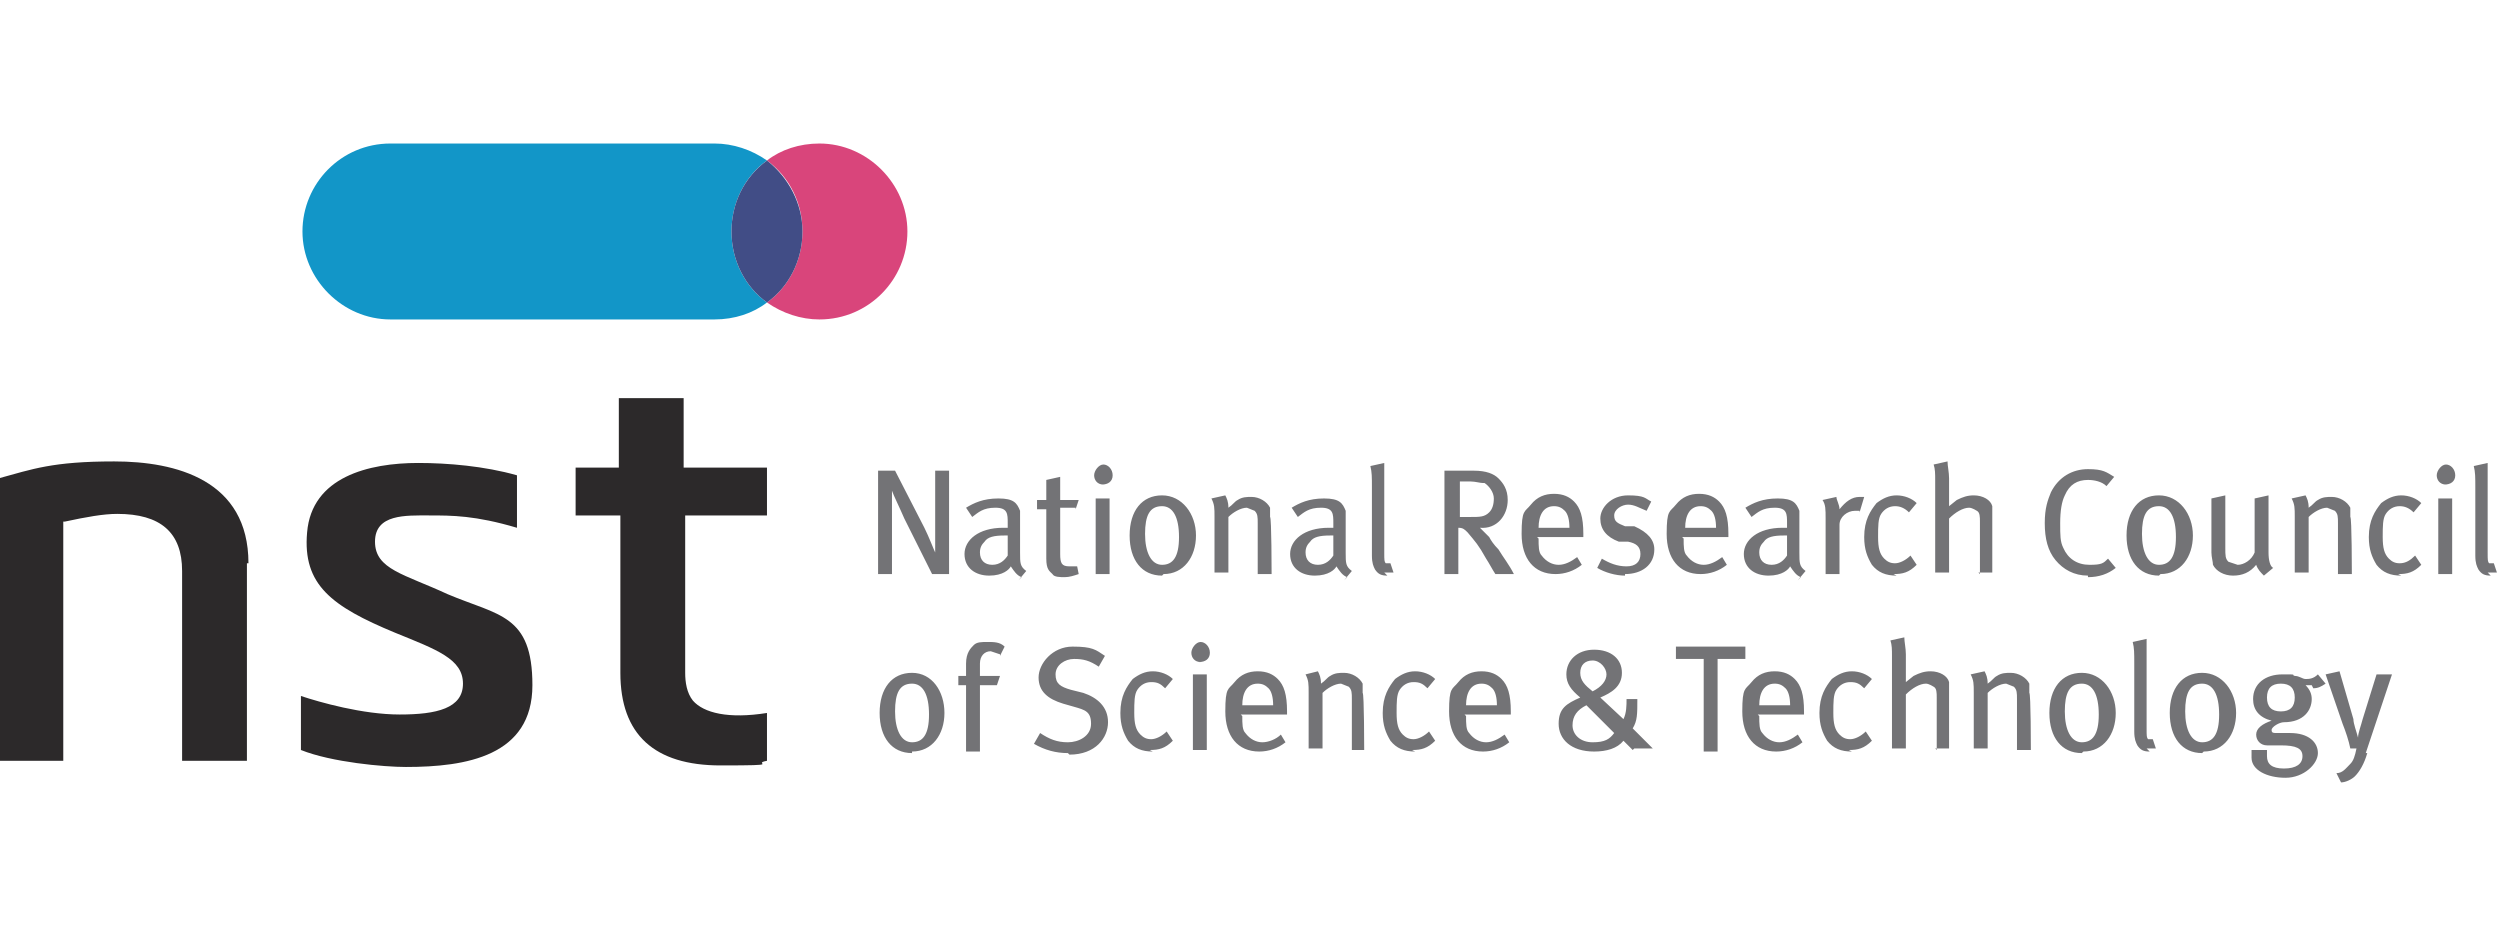
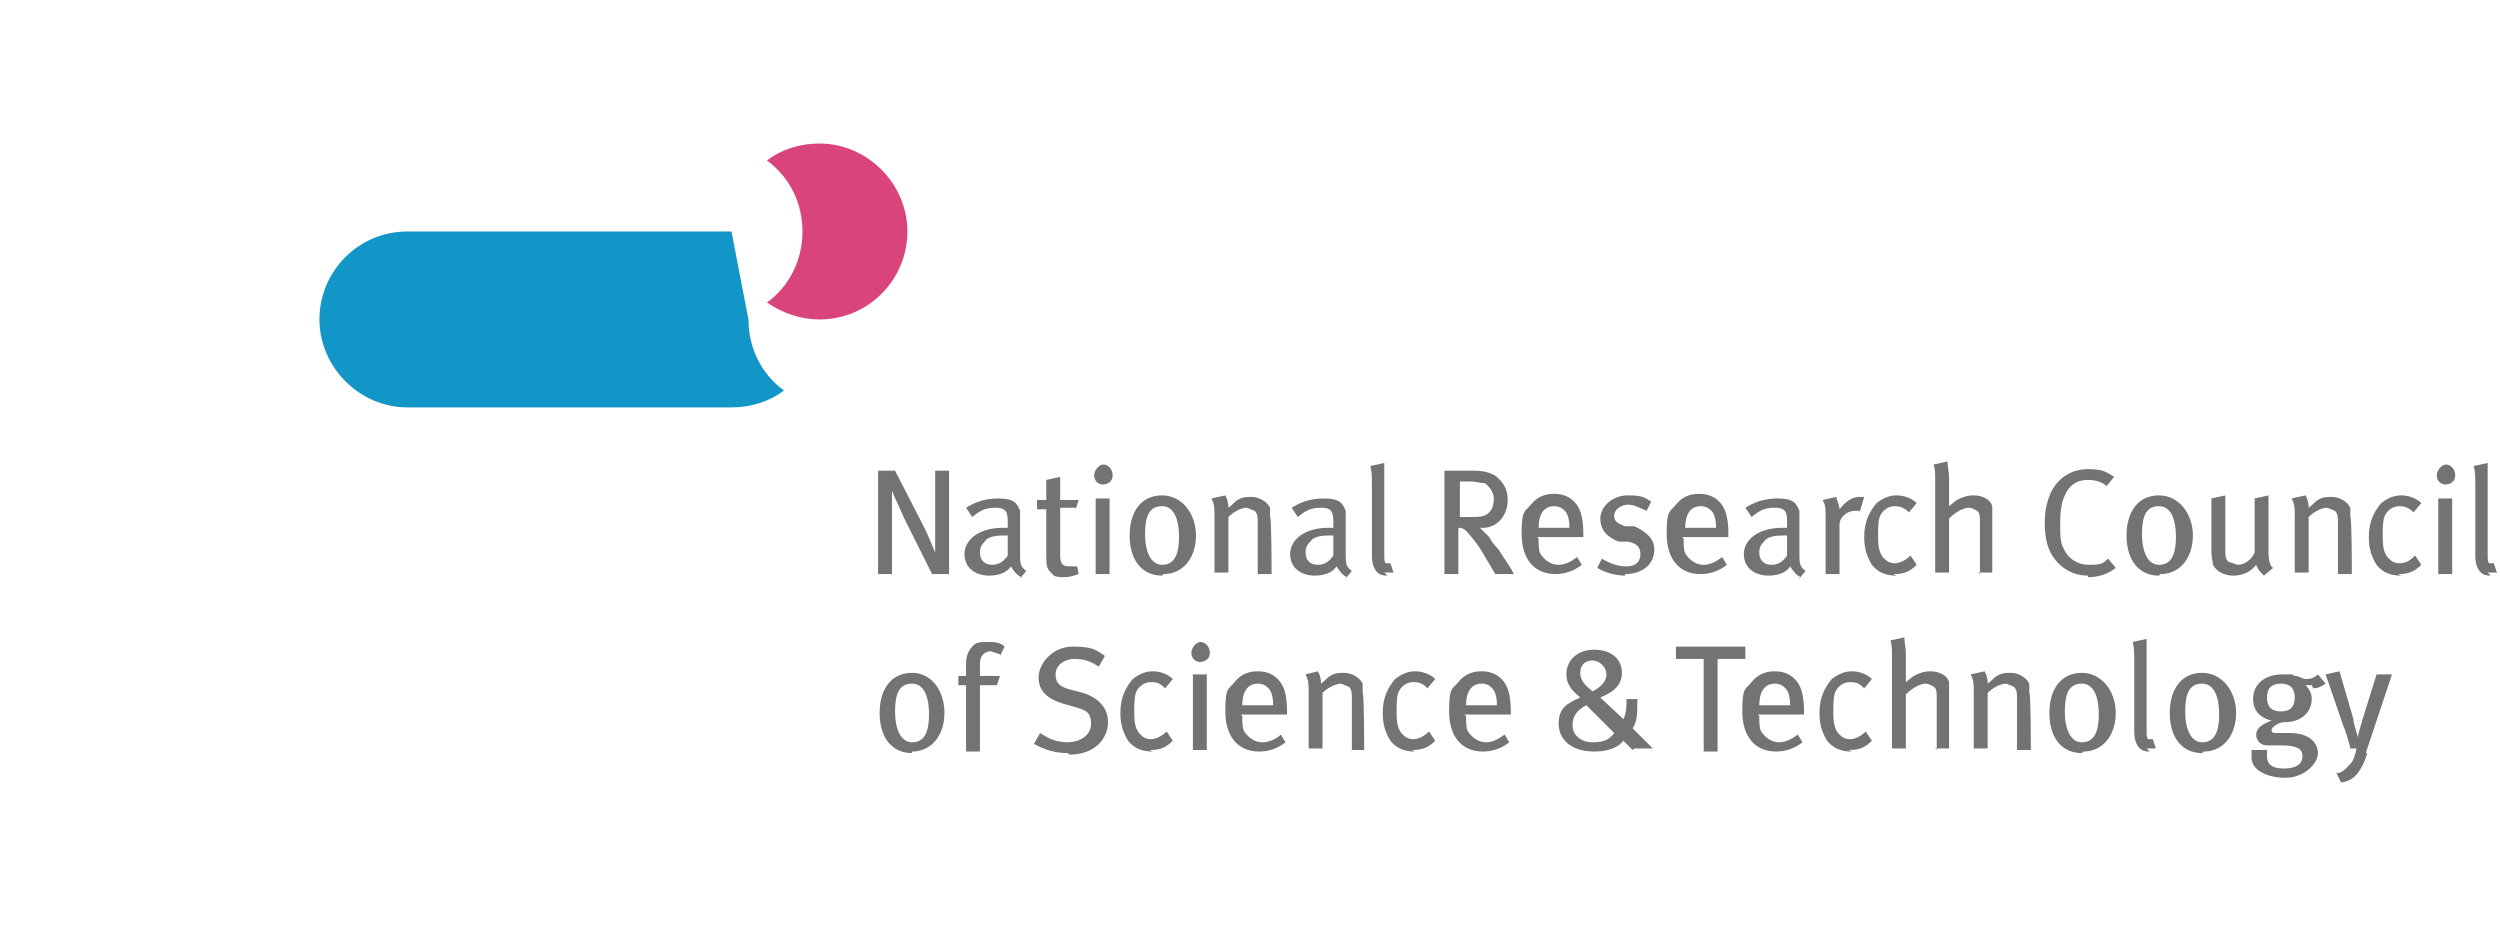
<svg xmlns="http://www.w3.org/2000/svg" id="_레이어_1" version="1.1" viewBox="0 0 162 60">
  <defs>
    <style>
      .st0 {
        fill: #d9457b;
      }

      .st1 {
        fill: #2c292a;
      }

      .st2 {
        fill: #737376;
      }

      .st3 {
        fill: #414d86;
      }

      .st4 {
        fill: #1296c8;
      }
    </style>
  </defs>
  <g id="_레이어_1-2">
    <path class="st2" d="M60.4,37.2l-1.8-3.6c-.3-.7-.7-1.5-.8-1.8h0c0,.6,0,1.3,0,1.9v3.5s-.9,0-.9,0v-6.7h1.1l1.9,3.7c.3.6.6,1.4.7,1.6h0c0-.2,0-1.3,0-2v-3.3s.9,0,.9,0v6.7h-1s0,0,0,0ZM65.1,34.7c-.7,0-1.1.1-1.3.4-.2.2-.3.4-.3.7,0,.5.3.8.8.8s.8-.3,1-.6v-1.3s-.3,0-.3,0M66.2,37.4c-.3-.1-.5-.4-.7-.7-.1.2-.5.6-1.4.6s-1.6-.5-1.6-1.4.9-1.7,2.5-1.7h.3s0-.3,0-.3c0-.6,0-1-.8-1s-1.1.3-1.5.6l-.4-.6c.5-.3,1.1-.6,2.1-.6s1.2.3,1.4.8c0,.2,0,.4,0,.9s0,1.1,0,1.8,0,.9.4,1.2l-.5.6h0ZM69.7,32.9h-1v3c0,.6.1.8.6.8h.5c0,0,.1.5.1.5-.3.1-.6.2-.9.2-.3,0-.7,0-.8-.2-.2-.2-.4-.3-.4-1v-3.2h-.6v-.6h.6c0-.4,0-.9,0-1.3l.9-.2c0,.5,0,1,0,1.5h1.2l-.2.6ZM71,37.2v-4.9h.9c0-.1,0,4.9,0,4.9h-.9ZM71.5,31.4c-.4,0-.6-.3-.6-.6s.3-.7.6-.7.6.3.6.7-.3.6-.7.6M75.3,32.8c-.8,0-1.1.6-1.1,1.8s.4,2,1.1,2,1.1-.5,1.1-1.8-.4-2-1.1-2M75.3,37.3c-1.3,0-2.1-1-2.1-2.6s.8-2.6,2.1-2.6,2.2,1.2,2.2,2.6-.8,2.5-2.1,2.5M81.5,37.2v-3.3c0-.4,0-.6-.2-.8l-.5-.2c-.4,0-.9.3-1.2.6v3.6h-.9v-3.6c0-.6,0-.8-.2-1.2l.9-.2c.1.2.2.4.2.8.3-.2.4-.4.6-.5.3-.2.6-.2.9-.2.5,0,1,.3,1.2.7v.6c.1,0,.1,3.7.1,3.7h-.9ZM86.2,34.7c-.7,0-1.1.1-1.3.4-.2.2-.3.4-.3.7,0,.5.3.8.8.8s.8-.3,1-.6v-1.3s-.3,0-.3,0M87.3,37.4c-.3-.1-.5-.4-.7-.7-.1.2-.5.6-1.4.6s-1.6-.5-1.6-1.4.9-1.7,2.5-1.7h.3s0-.3,0-.3c0-.6,0-1-.8-1s-1.1.3-1.5.6l-.4-.6c.5-.3,1.1-.6,2.1-.6s1.2.3,1.4.8c0,.2,0,.4,0,.9s0,1.1,0,1.8,0,.9.4,1.2l-.5.6h0ZM89.9,37.3c-.4,0-.6-.1-.8-.4-.1-.2-.2-.4-.2-.9v-4.4c0-.7,0-1-.1-1.4l.9-.2c0,.3,0,.8,0,1.4v4.4c0,.5,0,.6.1.7h.3c0,0,.2.6.2.6h-.6M96.1,31.3c-.2,0-.5-.1-.8-.1h-.7v2.3h.7c.6,0,.9,0,1.2-.3.2-.2.3-.5.3-.9s-.3-.8-.6-1M96.9,37.2c-.2-.3-.4-.7-.6-1-.5-.9-.7-1.1-1.2-1.7-.2-.2-.3-.3-.6-.3v3h-.9v-6.7h1.9c.8,0,1.3.2,1.6.5.3.3.6.7.6,1.4,0,1-.7,1.9-1.8,1.8.3.3.5.5.6.6.1.2.3.5.6.8.3.5.7,1,1,1.6h-1.1ZM101.4,33.1c-.2-.2-.4-.3-.7-.3-.7,0-1,.6-1,1.4h2c0-.5-.1-.9-.3-1.1M99.7,34.9h0c0,.5,0,.9.2,1.1.3.4.7.6,1.1.6s.8-.2,1.2-.5l.3.5c-.5.4-1.1.6-1.7.6-1.4,0-2.2-1-2.2-2.6s.2-1.4.6-1.9c.4-.5.9-.7,1.5-.7s1,.2,1.3.5c.4.4.6,1,.6,2.1v.2h-3ZM105.3,37.3c-.6,0-1.3-.2-1.8-.5l.3-.6c.5.3,1,.5,1.6.5s.9-.3.9-.8-.3-.7-.8-.8h-.6c-.8-.3-1.2-.8-1.2-1.5s.7-1.5,1.8-1.5,1.1.2,1.5.4l-.3.6c-.5-.2-.8-.4-1.2-.4s-.9.3-.9.7.2.5.7.7h.6c.9.4,1.3.9,1.3,1.5,0,1-.8,1.6-1.9,1.6M110.9,33.1c-.2-.2-.4-.3-.7-.3-.7,0-1,.6-1,1.4h2c0-.5-.1-.9-.3-1.1M109.1,34.9h0c0,.5,0,.9.2,1.1.3.4.7.6,1.1.6s.8-.2,1.2-.5l.3.5c-.5.4-1.1.6-1.7.6-1.4,0-2.2-1-2.2-2.6s.2-1.4.6-1.9c.4-.5.9-.7,1.5-.7s1,.2,1.3.5c.4.4.6,1,.6,2.1v.2h-3,0ZM115.6,34.7c-.7,0-1.1.1-1.3.4-.2.2-.3.4-.3.7,0,.5.3.8.8.8s.8-.3,1-.6v-1.3s-.3,0-.3,0M116.7,37.4c-.3-.1-.5-.4-.7-.7-.1.2-.5.6-1.4.6s-1.6-.5-1.6-1.4.9-1.7,2.5-1.7h.3s0-.3,0-.3c0-.6,0-1-.8-1s-1.1.3-1.5.6l-.4-.6c.5-.3,1.1-.6,2.1-.6s1.2.3,1.4.8c0,.2,0,.4,0,.9s0,1.1,0,1.8,0,.9.4,1.2l-.5.6h0ZM120.5,33.1h-.3c-.5,0-1,.4-1,.9v3.2h-.9v-3.6c0-.6,0-.9-.2-1.2l.9-.2c0,.2.2.5.2.8h0c.4-.5.8-.8,1.3-.8h.3s-.3,1-.3,1h0ZM122.9,37.3c-.7,0-1.2-.2-1.6-.7-.3-.5-.5-1-.5-1.8,0-1.1.4-1.7.8-2.2.4-.3.8-.5,1.3-.5s1,.2,1.3.5l-.5.6c-.3-.3-.6-.4-.9-.4-.4,0-.7.2-.9.5-.2.3-.2.8-.2,1.5s.1,1.1.4,1.4c.2.2.4.3.7.3s.7-.2,1-.5l.4.6c-.5.5-.9.6-1.5.6M128.3,37.2v-3.4c0-.3,0-.6-.2-.7,0,0-.3-.2-.5-.2-.4,0-.9.3-1.3.7v3.5h-.9v-6c0-.4,0-.7-.1-1l.9-.2c0,.3.1.7.1,1.1v1.1c0,.2,0,.4,0,.7l.5-.4c.4-.2.7-.3,1.1-.3.6,0,1.1.3,1.2.7,0,.2,0,.4,0,.8v3.5h-.9ZM135.3,37.3c-.9,0-1.6-.4-2.1-1-.5-.6-.7-1.4-.7-2.4s.2-1.5.4-2c.5-1,1.4-1.5,2.4-1.5s1.2.2,1.7.5l-.5.6c-.3-.3-.8-.4-1.2-.4-.7,0-1.2.3-1.5,1-.2.4-.3,1-.3,1.8s0,1.2.2,1.6c.3.7.9,1.1,1.7,1.1s.9-.1,1.2-.4l.5.6c-.5.4-1.1.6-1.8.6M139.9,32.8c-.8,0-1.1.6-1.1,1.8s.4,2,1.1,2,1.1-.5,1.1-1.8-.4-2-1.1-2M139.9,37.3c-1.3,0-2.1-1-2.1-2.6s.8-2.6,2.1-2.6,2.2,1.2,2.2,2.6-.8,2.5-2.1,2.5M146.7,37.3c-.2-.2-.4-.4-.5-.7-.4.5-.9.7-1.5.7s-1.1-.3-1.3-.7c0-.2-.1-.5-.1-.8v-3.5l.9-.2v3.4c0,.5,0,.7.2.9l.6.2c.4,0,.9-.3,1.1-.8v-3.5l.9-.2v3.7c0,.5.1.9.3,1l-.6.5h0ZM151.5,37.2v-3.3c0-.4,0-.6-.2-.8l-.5-.2c-.4,0-.9.3-1.2.6v3.6h-.9v-3.6c0-.6,0-.8-.2-1.2l.9-.2c.1.2.2.4.2.8.3-.2.4-.4.6-.5.3-.2.6-.2.9-.2.5,0,1,.3,1.2.7v.6c.1,0,.1,3.7.1,3.7h-.9,0ZM155.6,37.3c-.7,0-1.2-.2-1.6-.7-.3-.5-.5-1-.5-1.8,0-1.1.4-1.7.8-2.2.4-.3.8-.5,1.3-.5s1,.2,1.3.5l-.5.6c-.3-.3-.6-.4-.9-.4-.4,0-.7.2-.9.5-.2.3-.2.8-.2,1.5s.1,1.1.4,1.4c.2.2.4.3.7.3.4,0,.7-.2,1-.5l.4.6c-.5.5-.9.6-1.5.6M158,37.2v-4.9h.9c0-.1,0,4.9,0,4.9h-.9ZM158.5,31.4c-.4,0-.6-.3-.6-.6s.3-.7.6-.7.6.3.6.7-.3.6-.7.6M161.4,37.3c-.4,0-.6-.1-.8-.4-.1-.2-.2-.4-.2-.9v-4.4c0-.7,0-1-.1-1.4l.9-.2c0,.3,0,.8,0,1.4v4.4c0,.5,0,.6.1.7h.3c0,0,.2.6.2.6h-.6M59.1,44.3c-.8,0-1.1.6-1.1,1.8s.4,2,1.1,2,1.1-.5,1.1-1.8-.4-2-1.1-2M59.1,48.8c-1.3,0-2.1-1-2.1-2.6s.8-2.6,2.1-2.6,2.1,1.2,2.1,2.6-.8,2.5-2.1,2.5M64.8,42.4l-.6-.2c-.4,0-.7.3-.7.8v.8h1.3l-.2.6h-1.1v4.3h-.9v-4.3h-.5v-.6h.5v-.8c0-.7.3-1,.5-1.2.2-.2.5-.2.9-.2s.8,0,1.1.3l-.3.6h0ZM69.2,48.8c-.8,0-1.5-.2-2.2-.6l.4-.7c.6.4,1.1.6,1.8.6s1.5-.4,1.5-1.2-.4-.9-1.1-1.1l-.7-.2c-1-.3-1.6-.8-1.6-1.7s.9-2,2.2-2,1.5.2,2.1.6l-.4.7c-.6-.4-1-.5-1.6-.5s-1.2.4-1.2,1,.3.8,1,1l.8.2c.9.3,1.6.9,1.6,1.9s-.8,2.1-2.5,2.1M74.7,48.7c-.7,0-1.2-.2-1.6-.7-.3-.5-.5-1-.5-1.8,0-1.1.4-1.7.8-2.2.4-.3.8-.5,1.3-.5.5,0,1,.2,1.3.5l-.5.6c-.3-.3-.5-.4-.9-.4-.4,0-.7.2-.9.5-.2.3-.2.8-.2,1.5s.1,1.1.4,1.4c.2.2.4.3.7.3s.7-.2,1-.5l.4.6c-.5.5-.9.6-1.5.6M77.3,48.6v-4.9h.9c0-.1,0,4.9,0,4.9h-.9ZM77.8,42.9c-.4,0-.6-.3-.6-.6s.3-.7.6-.7.6.3.6.7-.3.6-.7.6M82.2,44.6c-.2-.2-.4-.3-.7-.3-.7,0-1,.6-1,1.4h2c0-.5-.1-.9-.3-1.1M80.5,46.4h0c0,.5,0,.9.2,1.1.3.4.7.6,1.1.6s.9-.2,1.2-.5l.3.5c-.5.4-1.1.6-1.7.6-1.4,0-2.2-1-2.2-2.6s.2-1.4.6-1.9c.4-.5.9-.7,1.5-.7s1,.2,1.3.5c.4.4.6,1,.6,2.1v.2h-3,0ZM87.6,48.6v-3.3c0-.4,0-.6-.2-.8l-.5-.2c-.4,0-.9.3-1.2.6v3.6h-.9v-3.6c0-.6,0-.8-.2-1.2l.8-.2c.1.2.2.4.2.8.3-.2.4-.4.6-.5.3-.2.6-.2.9-.2.5,0,1,.3,1.2.7v.6c.1,0,.1,3.7.1,3.7h-.9,0ZM91.7,48.7c-.7,0-1.2-.2-1.6-.7-.3-.5-.5-1-.5-1.8,0-1.1.4-1.7.8-2.2.4-.3.8-.5,1.3-.5s1,.2,1.3.5l-.5.6c-.3-.3-.5-.4-.9-.4-.4,0-.7.2-.9.5-.2.3-.2.8-.2,1.5s.1,1.1.4,1.4c.2.2.4.3.7.3s.7-.2,1-.5l.4.6c-.5.5-.9.6-1.5.6M96.7,44.6c-.2-.2-.4-.3-.7-.3-.7,0-1,.6-1,1.4h2c0-.5-.1-.9-.3-1.1M95,46.4h0c0,.5,0,.9.2,1.1.3.4.7.6,1.1.6s.8-.2,1.2-.5l.3.5c-.5.4-1.1.6-1.7.6-1.4,0-2.2-1-2.2-2.6s.2-1.4.6-1.9c.4-.5.9-.7,1.5-.7s1,.2,1.3.5c.4.4.6,1,.6,2.1v.2h-3,0ZM103.2,42.8c-.5,0-.8.3-.8.8s.3.8.8,1.2c.6-.3.9-.7.9-1.1s-.4-.9-.9-.9M102.8,45.7c-.6.3-.9.7-.9,1.3s.5,1.1,1.3,1.1,1.1-.2,1.4-.6l-1.8-1.8h0ZM105.8,48.6l-.6-.6c-.4.5-1.1.7-1.9.7-1.5,0-2.3-.8-2.3-1.8s.5-1.3,1.4-1.7c-.6-.5-.9-.9-.9-1.5,0-.9.7-1.6,1.8-1.6s1.8.6,1.8,1.5-.7,1.3-1.4,1.6l1.5,1.4c.2-.4.2-.9.2-1.3h.7c0,1,0,1.4-.3,1.9l1.3,1.3h-1.2ZM113.1,42.7h-1.8v6h-.9v-6h-1.8v-.8h4.5v.8ZM115.7,44.6c-.2-.2-.4-.3-.7-.3-.7,0-1,.6-1,1.4h2c0-.5-.1-.9-.3-1.1M114,46.4h0c0,.5,0,.9.2,1.1.3.4.7.6,1.1.6s.8-.2,1.2-.5l.3.5c-.5.4-1.1.6-1.7.6-1.4,0-2.2-1-2.2-2.6s.2-1.4.6-1.9c.4-.5.9-.7,1.5-.7s1,.2,1.3.5c.4.4.6,1,.6,2.1v.2h-3,0ZM120,48.7c-.7,0-1.2-.2-1.6-.7-.3-.5-.5-1-.5-1.8,0-1.1.4-1.7.8-2.2.4-.3.8-.5,1.3-.5.5,0,1,.2,1.3.5l-.5.6c-.3-.3-.5-.4-.9-.4s-.7.2-.9.5c-.2.3-.2.8-.2,1.5s.1,1.1.4,1.4c.2.2.4.3.7.3s.7-.2,1-.5l.4.6c-.5.5-.9.6-1.5.6M125.5,48.6v-3.4c0-.3,0-.6-.2-.7,0,0-.3-.2-.5-.2-.4,0-.9.3-1.3.7v3.5h-.9v-6c0-.4,0-.7-.1-1l.9-.2c0,.3.1.7.1,1.1v1.1c0,.2,0,.4,0,.7l.5-.4c.4-.2.7-.3,1.1-.3.6,0,1.1.3,1.2.7,0,.2,0,.4,0,.8v3.5h-.9ZM130.7,48.6v-3.3c0-.4,0-.6-.2-.8l-.5-.2c-.4,0-.9.3-1.2.6v3.6h-.9v-3.6c0-.6,0-.8-.2-1.2l.9-.2c.1.2.2.4.2.8.3-.2.4-.4.6-.5.3-.2.6-.2.9-.2.5,0,1,.3,1.2.7v.6c.1,0,.1,3.7.1,3.7h-.9,0ZM134.9,44.3c-.8,0-1.1.6-1.1,1.8s.4,2,1.1,2,1.1-.5,1.1-1.8-.4-2-1.1-2M134.9,48.8c-1.3,0-2.1-1-2.1-2.6s.8-2.6,2.1-2.6,2.2,1.2,2.2,2.6-.8,2.5-2.1,2.5M139.3,48.7c-.4,0-.6-.1-.8-.4-.1-.2-.2-.4-.2-.9v-4.4c0-.7,0-1-.1-1.4l.9-.2c0,.3,0,.8,0,1.4v4.4c0,.5,0,.6.1.7h.3c0,0,.2.6.2.6h-.6M142.7,44.3c-.8,0-1.1.6-1.1,1.8s.4,2,1.1,2,1.1-.5,1.1-1.8-.4-2-1.1-2M142.7,48.8c-1.3,0-2.1-1-2.1-2.6s.8-2.6,2.1-2.6,2.2,1.2,2.2,2.6-.8,2.5-2.1,2.5M147.8,44.3c-.6,0-.9.3-.9.9s.3.9.9.9.9-.3.9-.9-.3-.9-.9-.9M149.8,44.4c-.1,0-.2,0-.4,0,.3.3.4.6.4.9,0,.7-.5,1.5-1.8,1.5-.3,0-.8.3-.8.5s.1.2.4.2h.8c1.2,0,1.8.6,1.8,1.3s-.9,1.6-2.1,1.6-2.2-.5-2.2-1.3v-.5c0,0,1,0,1,0v.4c0,.5.3.8,1.1.8s1.2-.3,1.2-.8-.4-.7-1.4-.7-.7,0-.9,0c-.4,0-.7-.3-.7-.7s.4-.7,1-.9c-.8-.2-1.2-.7-1.2-1.4,0-1,.8-1.6,1.9-1.6s.5,0,.8.1c.3,0,.5.2.7.2s.5,0,.8-.3l.5.6c-.3.2-.5.3-.8.3M153.4,48.8c-.2.7-.5,1.2-.8,1.5-.2.2-.6.4-.9.4l-.3-.6c.4,0,.6-.3.9-.6.2-.2.3-.5.4-1h-.4c-.1-.5-.3-1.1-.5-1.6l-1.1-3.2.9-.2.9,3.1c0,.3.2.8.3,1.2h0c0-.3.2-.8.3-1.2l.9-2.9h1l-1.7,5.1h0Z" />
-     <path class="st1" d="M49.7,33.4v-3.1h-5.4v-4.5h-4.2v4.5h-2.8v3.1h2.9v10.2c0,4,2.2,6,6.5,6s1.9-.1,3-.3v-3.1c-2.5.4-4.1,0-4.8-.8-.4-.5-.5-1.2-.5-1.8v-10.2h5.4ZM19.5,48.6c2,.8,5.4,1.1,6.8,1.1,3.9,0,8.2-.7,8.2-5.3s-2.2-4.5-5.5-5.9c-2.8-1.3-4.7-1.6-4.7-3.4s2-1.7,3.5-1.7,3,0,5.7.8v-3.4c-2.1-.6-4.5-.8-6.4-.8-3.2,0-6.9.9-7.2,4.5-.3,3.4,1.6,4.8,5.7,6.5,2.7,1.1,4.4,1.7,4.4,3.3s-1.7,2-4.1,2-5.2-.8-6.4-1.2v3.6h0ZM16.1,36.5c0-5.4-4.7-6.6-8.7-6.6s-5.3.5-7.5,1.1v18.3h4.2v-15.5h.1c1.4-.3,2.5-.5,3.4-.5,2.8,0,4.2,1.2,4.2,3.7v12.3h4.2v-12.8h0Z" />
    <path class="st0" d="M53.1,9.3c-1.3,0-2.5.4-3.4,1.1,1.5,1.1,2.3,2.8,2.3,4.6,0,1.9-.9,3.6-2.3,4.6,1,.7,2.2,1.1,3.4,1.1,3.2,0,5.7-2.6,5.7-5.7s-2.6-5.7-5.7-5.7" />
-     <path class="st4" d="M47.4,15c0-1.9.9-3.6,2.3-4.6-1-.7-2.2-1.1-3.4-1.1h-21c-3.2,0-5.7,2.6-5.7,5.7s2.6,5.7,5.7,5.7h21c1.3,0,2.5-.4,3.4-1.1-1.4-1-2.3-2.7-2.3-4.6" />
-     <path class="st3" d="M52,15c0-1.8-.9-3.5-2.3-4.6-1.5,1.1-2.3,2.8-2.3,4.6,0,1.9.9,3.6,2.3,4.6,1.4-1,2.3-2.7,2.3-4.6" />
+     <path class="st4" d="M47.4,15h-21c-3.2,0-5.7,2.6-5.7,5.7s2.6,5.7,5.7,5.7h21c1.3,0,2.5-.4,3.4-1.1-1.4-1-2.3-2.7-2.3-4.6" />
  </g>
</svg>